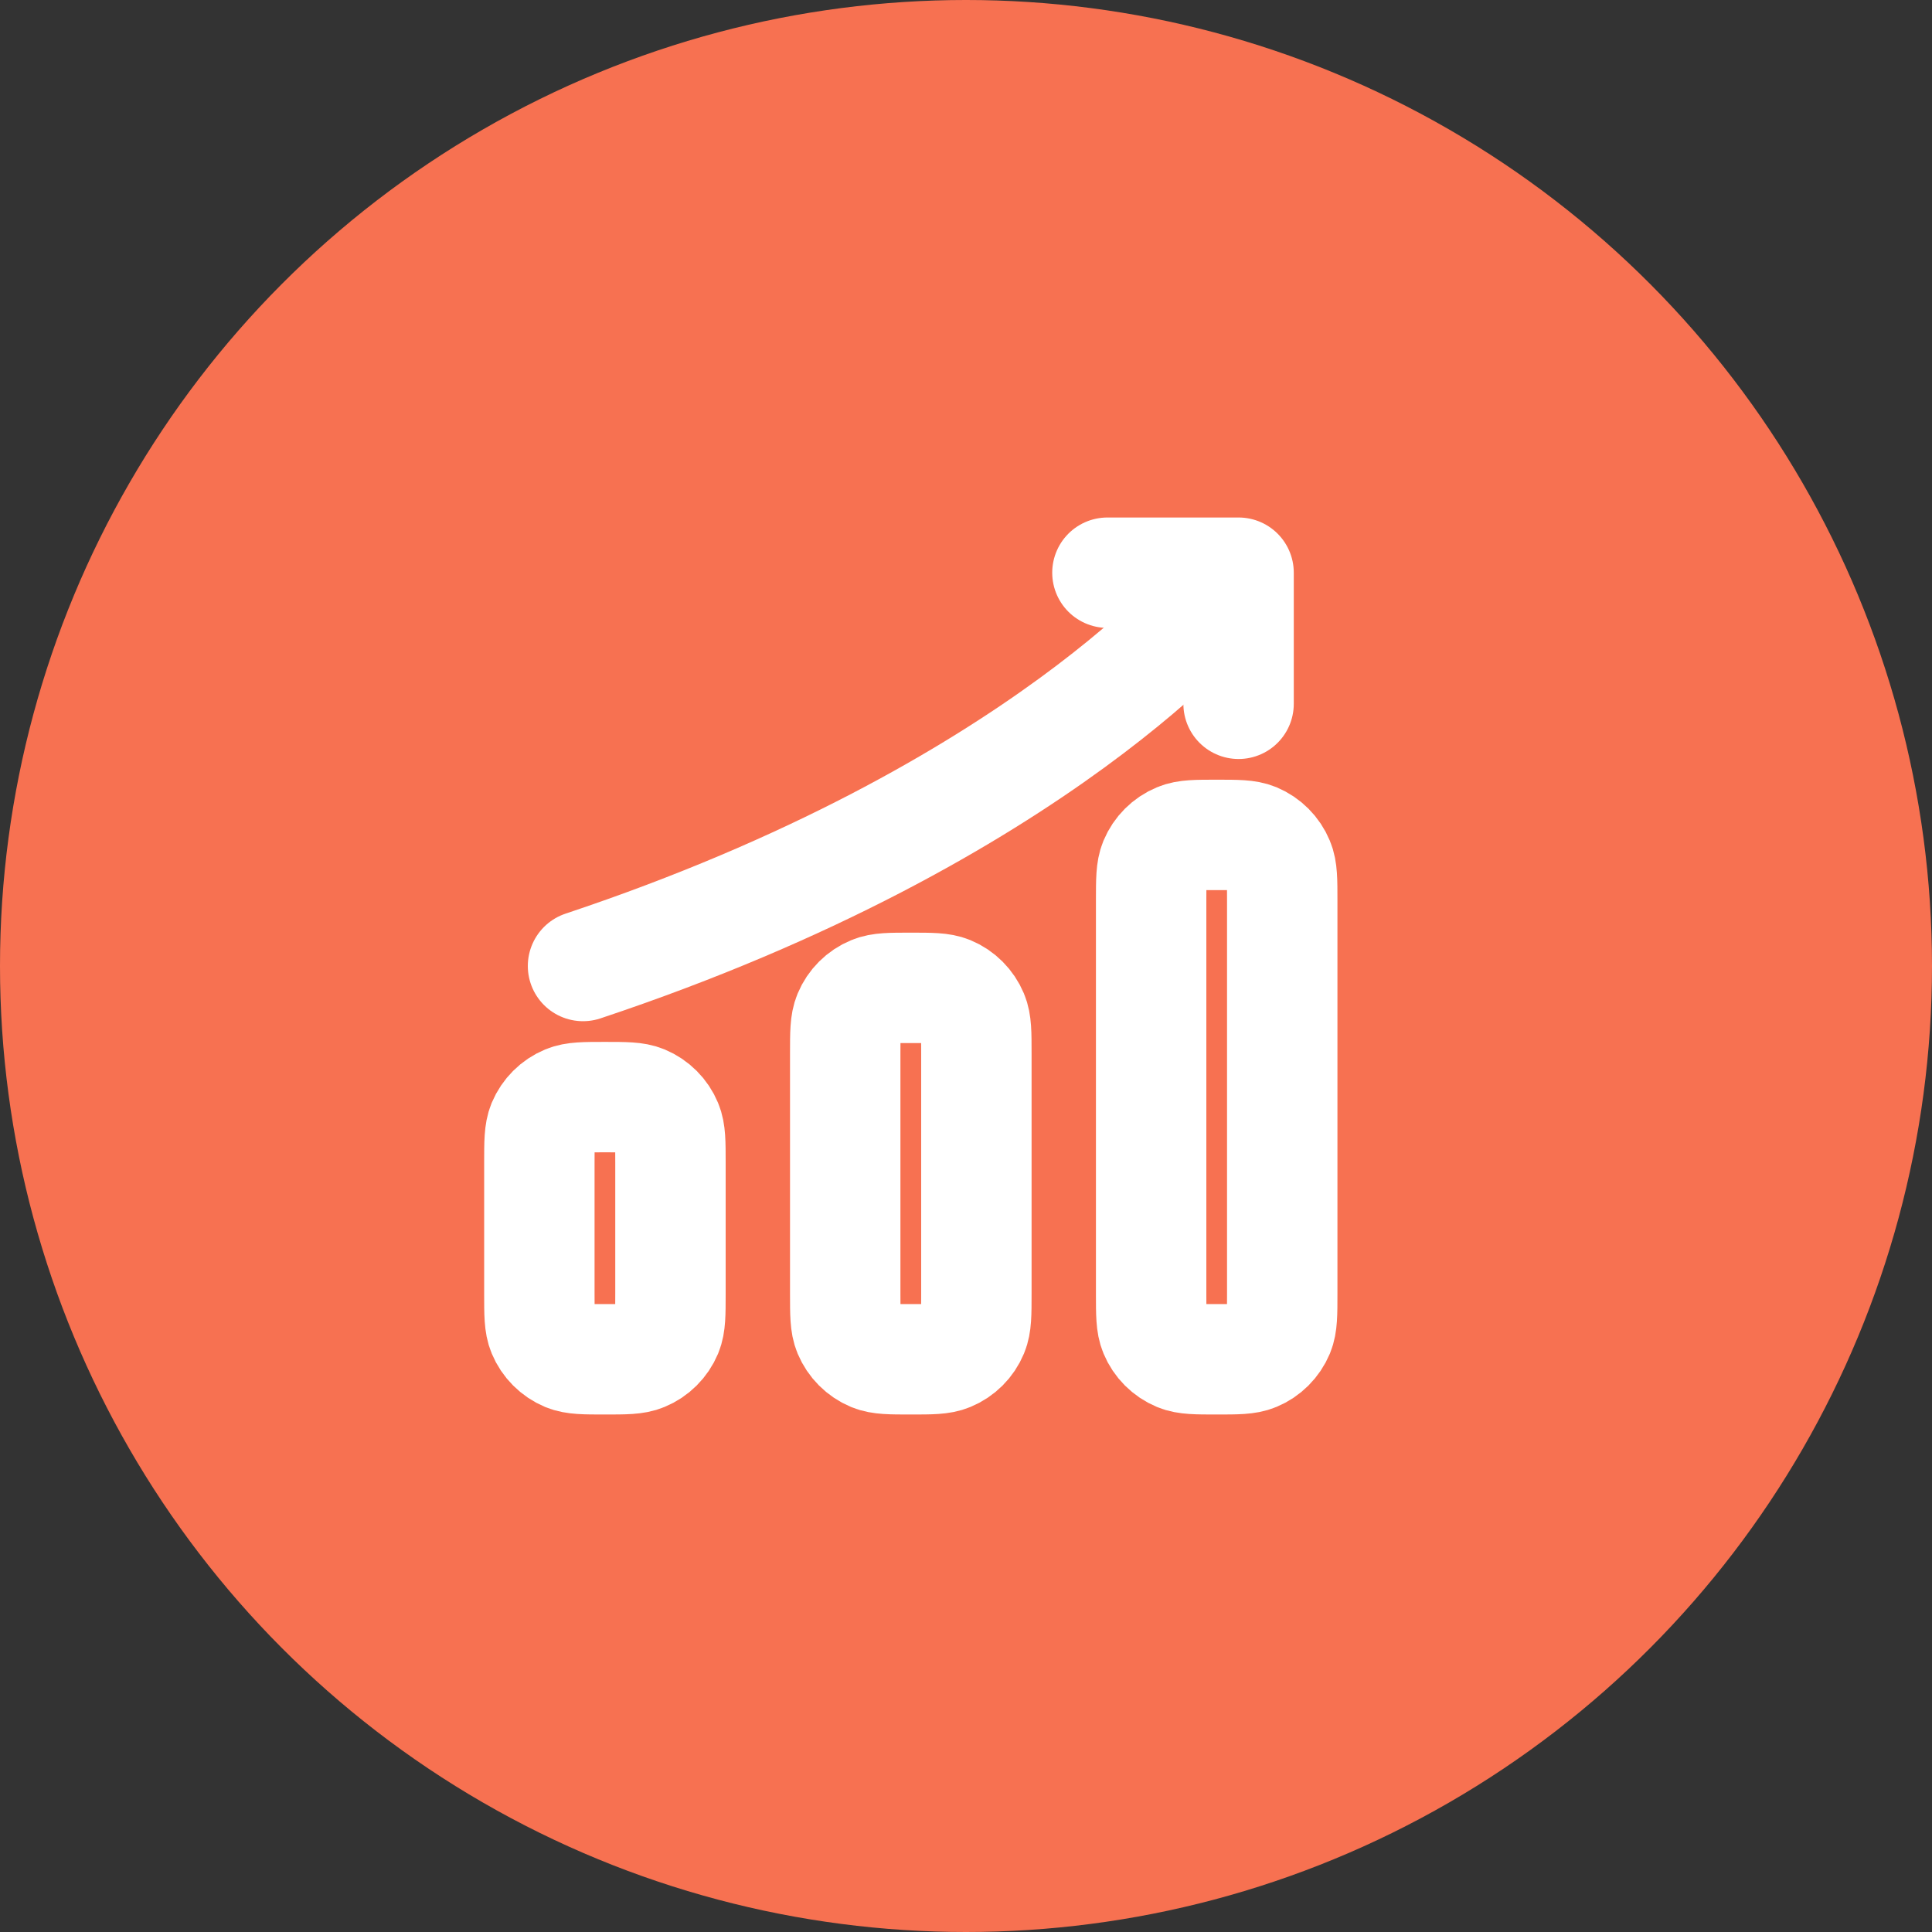
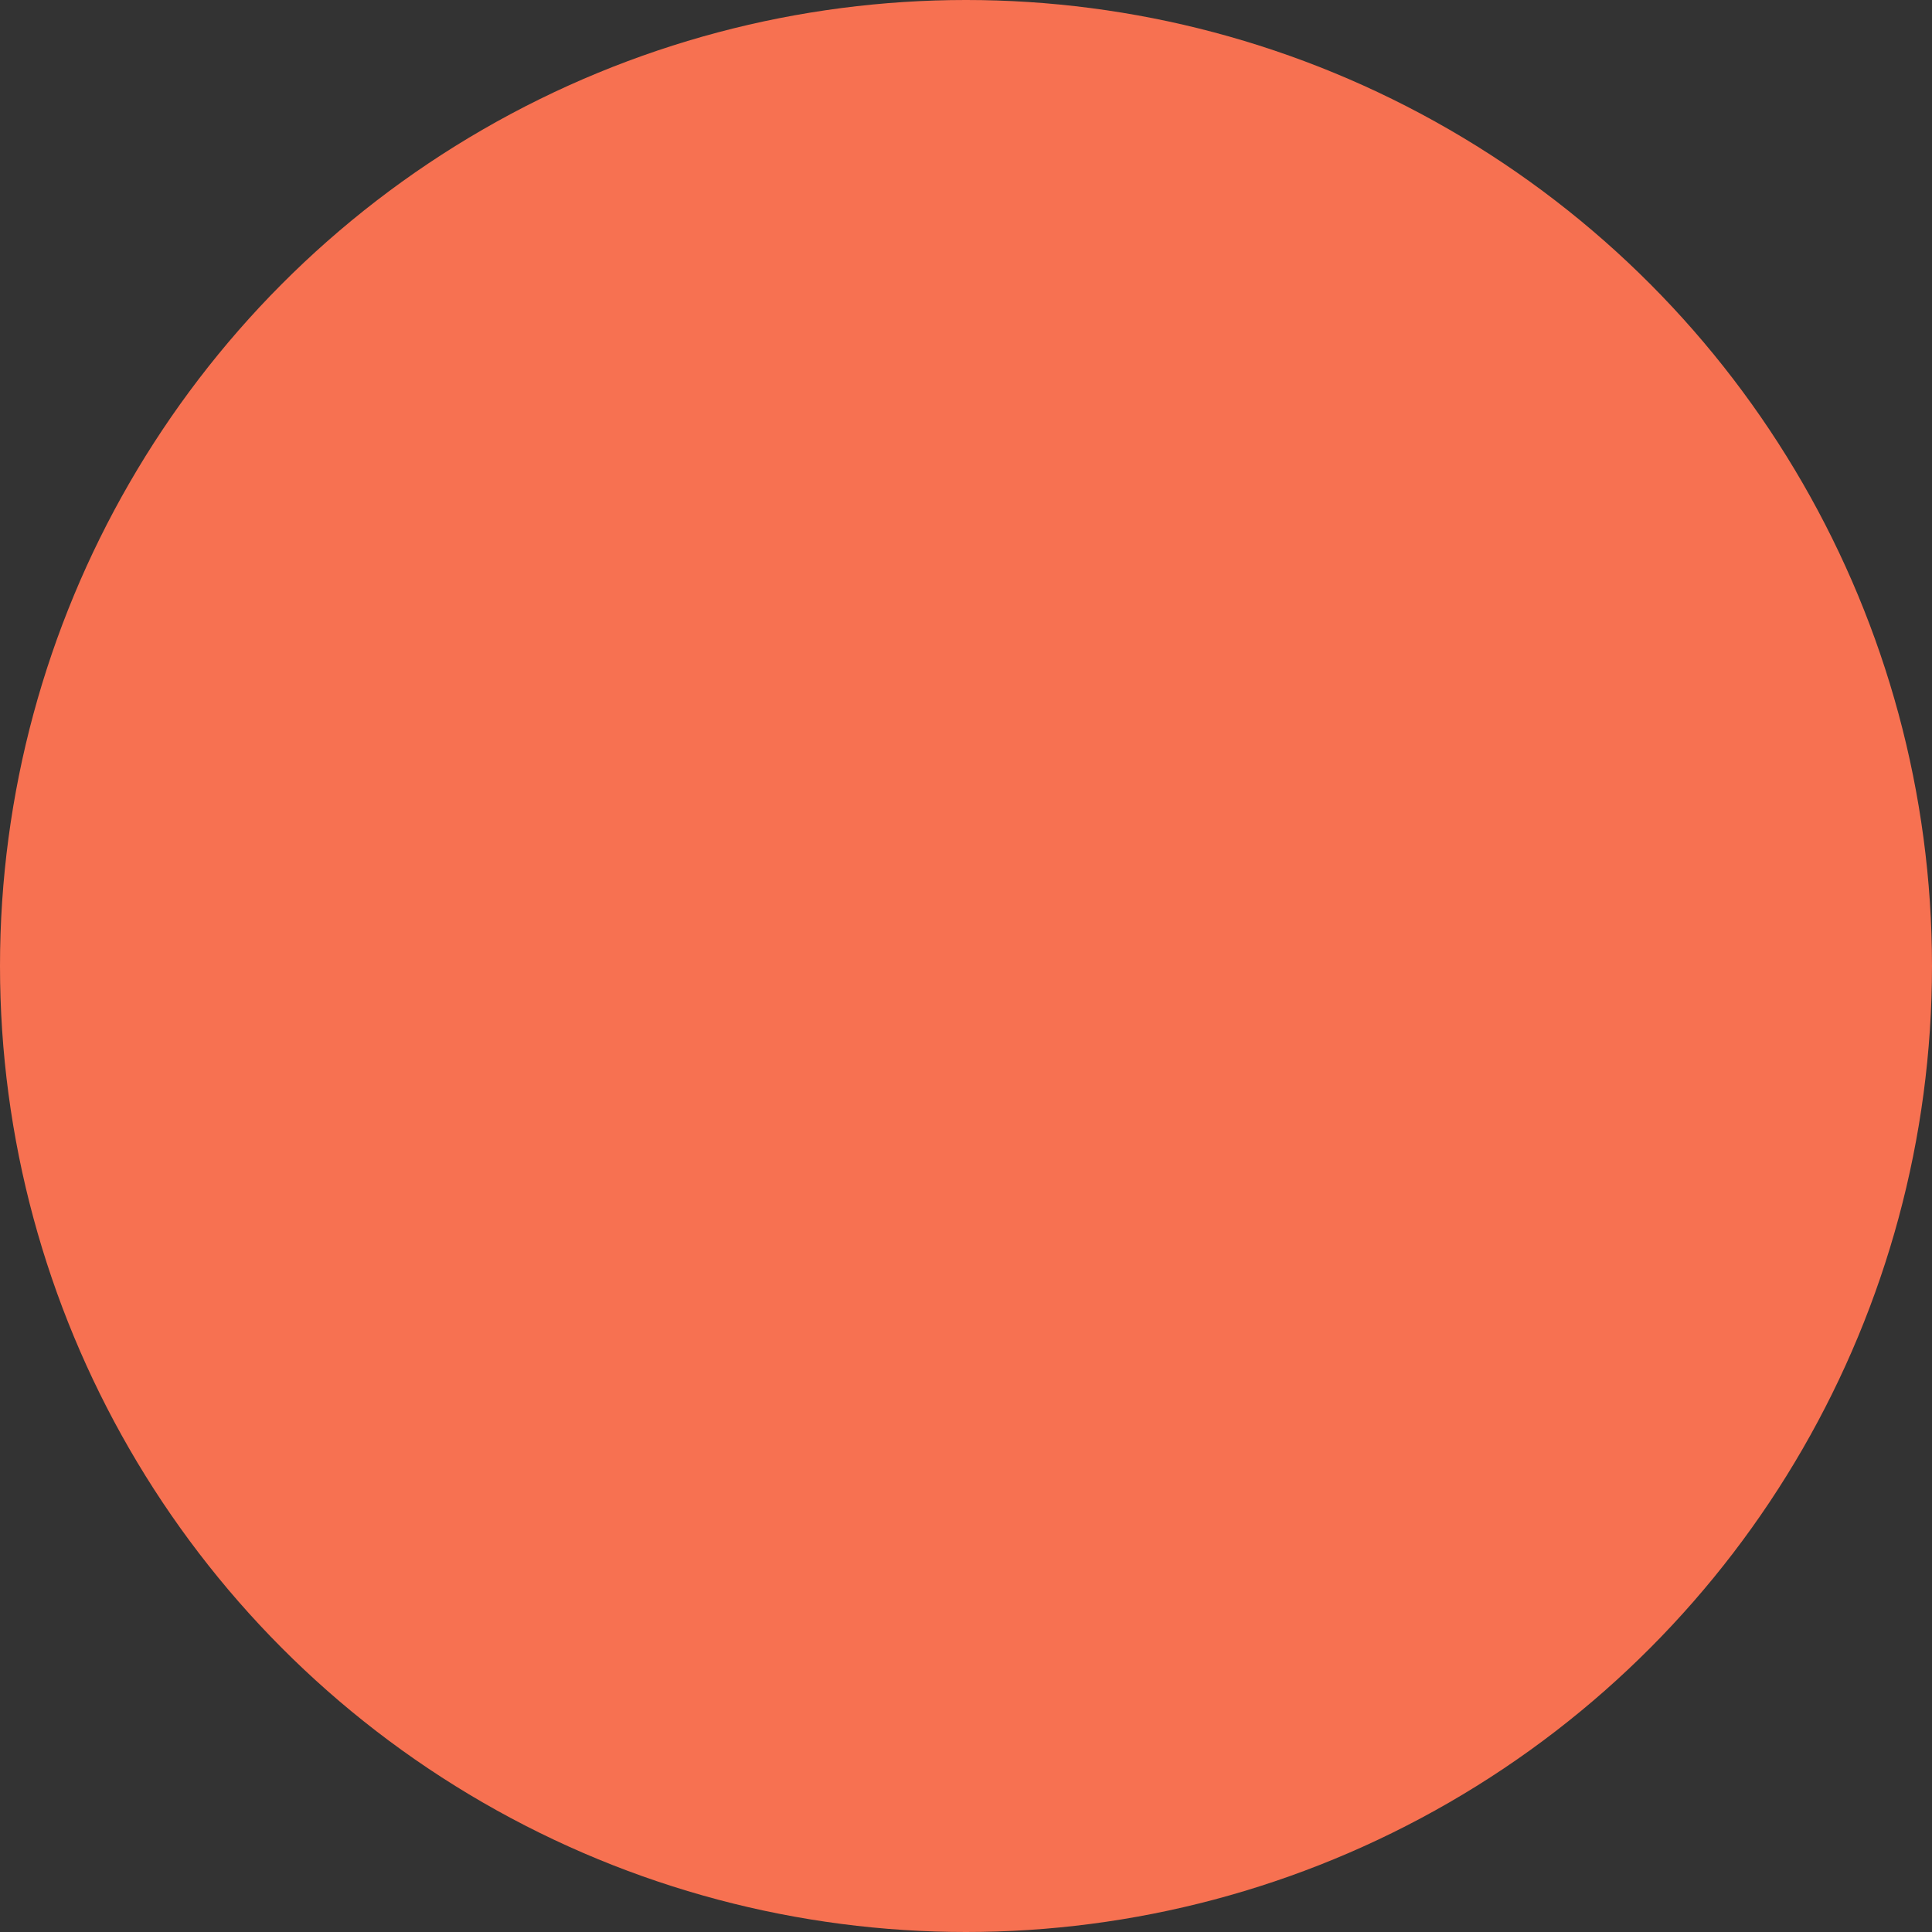
<svg xmlns="http://www.w3.org/2000/svg" width="35" height="35" viewBox="0 0 35 35" fill="none">
  <rect x="0" y="0" width="35" height="35" fill="#333333" stroke="none" />
  <circle cx="17.5" cy="17.5" r="17.5" fill="#F77151" />
-   <path d="M23.229 16.312V23.438C23.229 23.806 23.229 23.991 23.169 24.137C23.088 24.33 22.934 24.484 22.741 24.564C22.595 24.625 22.41 24.625 22.042 24.625C21.673 24.625 21.488 24.625 21.343 24.565C21.149 24.484 20.995 24.33 20.915 24.137C20.854 23.991 20.854 23.806 20.854 23.438V16.312C20.854 15.944 20.854 15.759 20.914 15.614C20.995 15.42 21.149 15.266 21.343 15.186C21.488 15.125 21.673 15.125 22.042 15.125C22.41 15.125 22.595 15.125 22.741 15.185C22.934 15.266 23.088 15.42 23.168 15.614C23.229 15.759 23.229 15.944 23.229 16.312Z" stroke="white" stroke-width="2" stroke-linejoin="round" />
-   <path d="M20.062 10.375H22.438V12.75" stroke="white" stroke-width="2" stroke-linecap="round" stroke-linejoin="round" />
-   <path d="M22.042 10.771C22.042 10.771 18.875 14.729 10.562 17.5" stroke="white" stroke-width="2" stroke-linecap="round" stroke-linejoin="round" />
-   <path d="M17.688 19.083V23.437C17.688 23.806 17.688 23.991 17.627 24.137C17.547 24.33 17.393 24.484 17.199 24.564C17.053 24.625 16.869 24.625 16.5 24.625C16.131 24.625 15.947 24.625 15.801 24.565C15.607 24.484 15.454 24.33 15.373 24.137C15.312 23.991 15.312 23.806 15.312 23.437V19.083C15.312 18.714 15.312 18.53 15.373 18.384C15.453 18.191 15.607 18.037 15.801 17.957C15.947 17.896 16.131 17.896 16.5 17.896C16.869 17.896 17.053 17.896 17.199 17.956C17.393 18.036 17.546 18.191 17.627 18.384C17.688 18.53 17.688 18.714 17.688 19.083ZM12.146 21.062V23.437C12.146 23.806 12.146 23.991 12.086 24.137C12.005 24.33 11.851 24.484 11.657 24.564C11.512 24.625 11.327 24.625 10.958 24.625C10.589 24.625 10.405 24.625 10.259 24.565C10.066 24.484 9.912 24.33 9.832 24.137C9.771 23.991 9.771 23.806 9.771 23.437V21.062C9.771 20.694 9.771 20.509 9.831 20.363C9.912 20.17 10.066 20.016 10.259 19.936C10.405 19.875 10.589 19.875 10.958 19.875C11.327 19.875 11.512 19.875 11.657 19.935C11.851 20.016 12.005 20.17 12.085 20.363C12.146 20.509 12.146 20.694 12.146 21.062Z" stroke="white" stroke-width="2" stroke-linejoin="round" />
</svg>